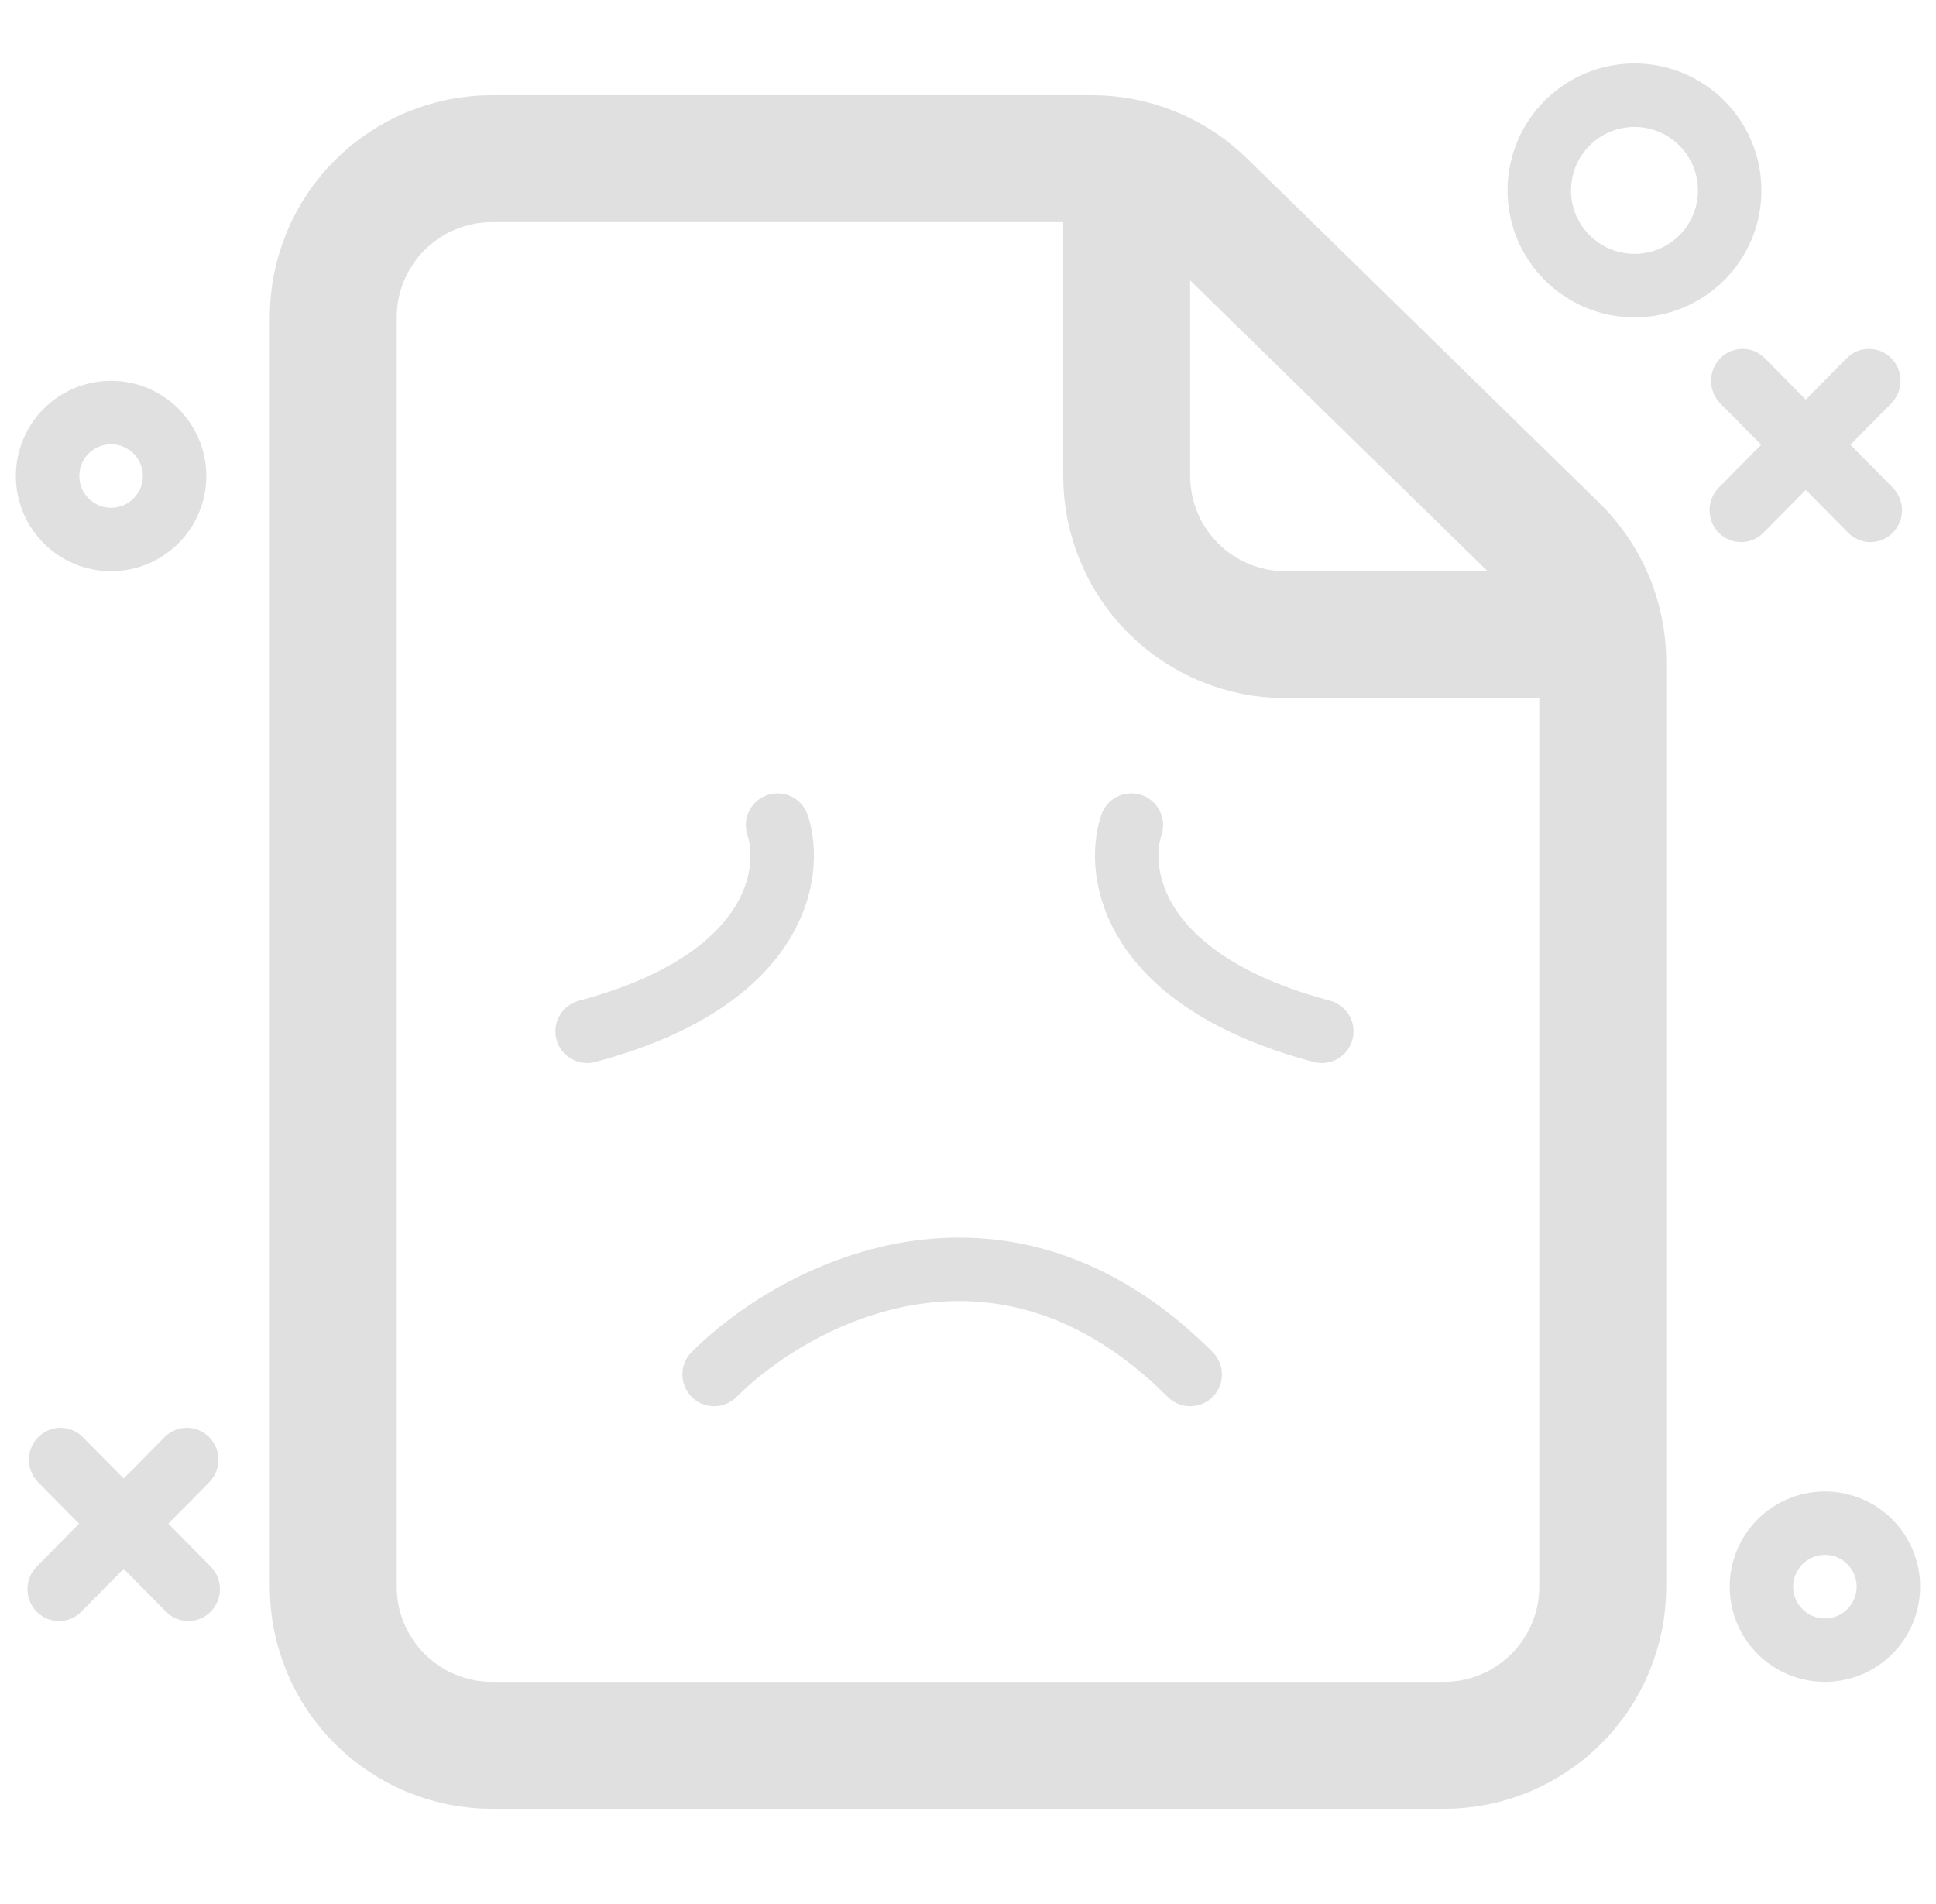
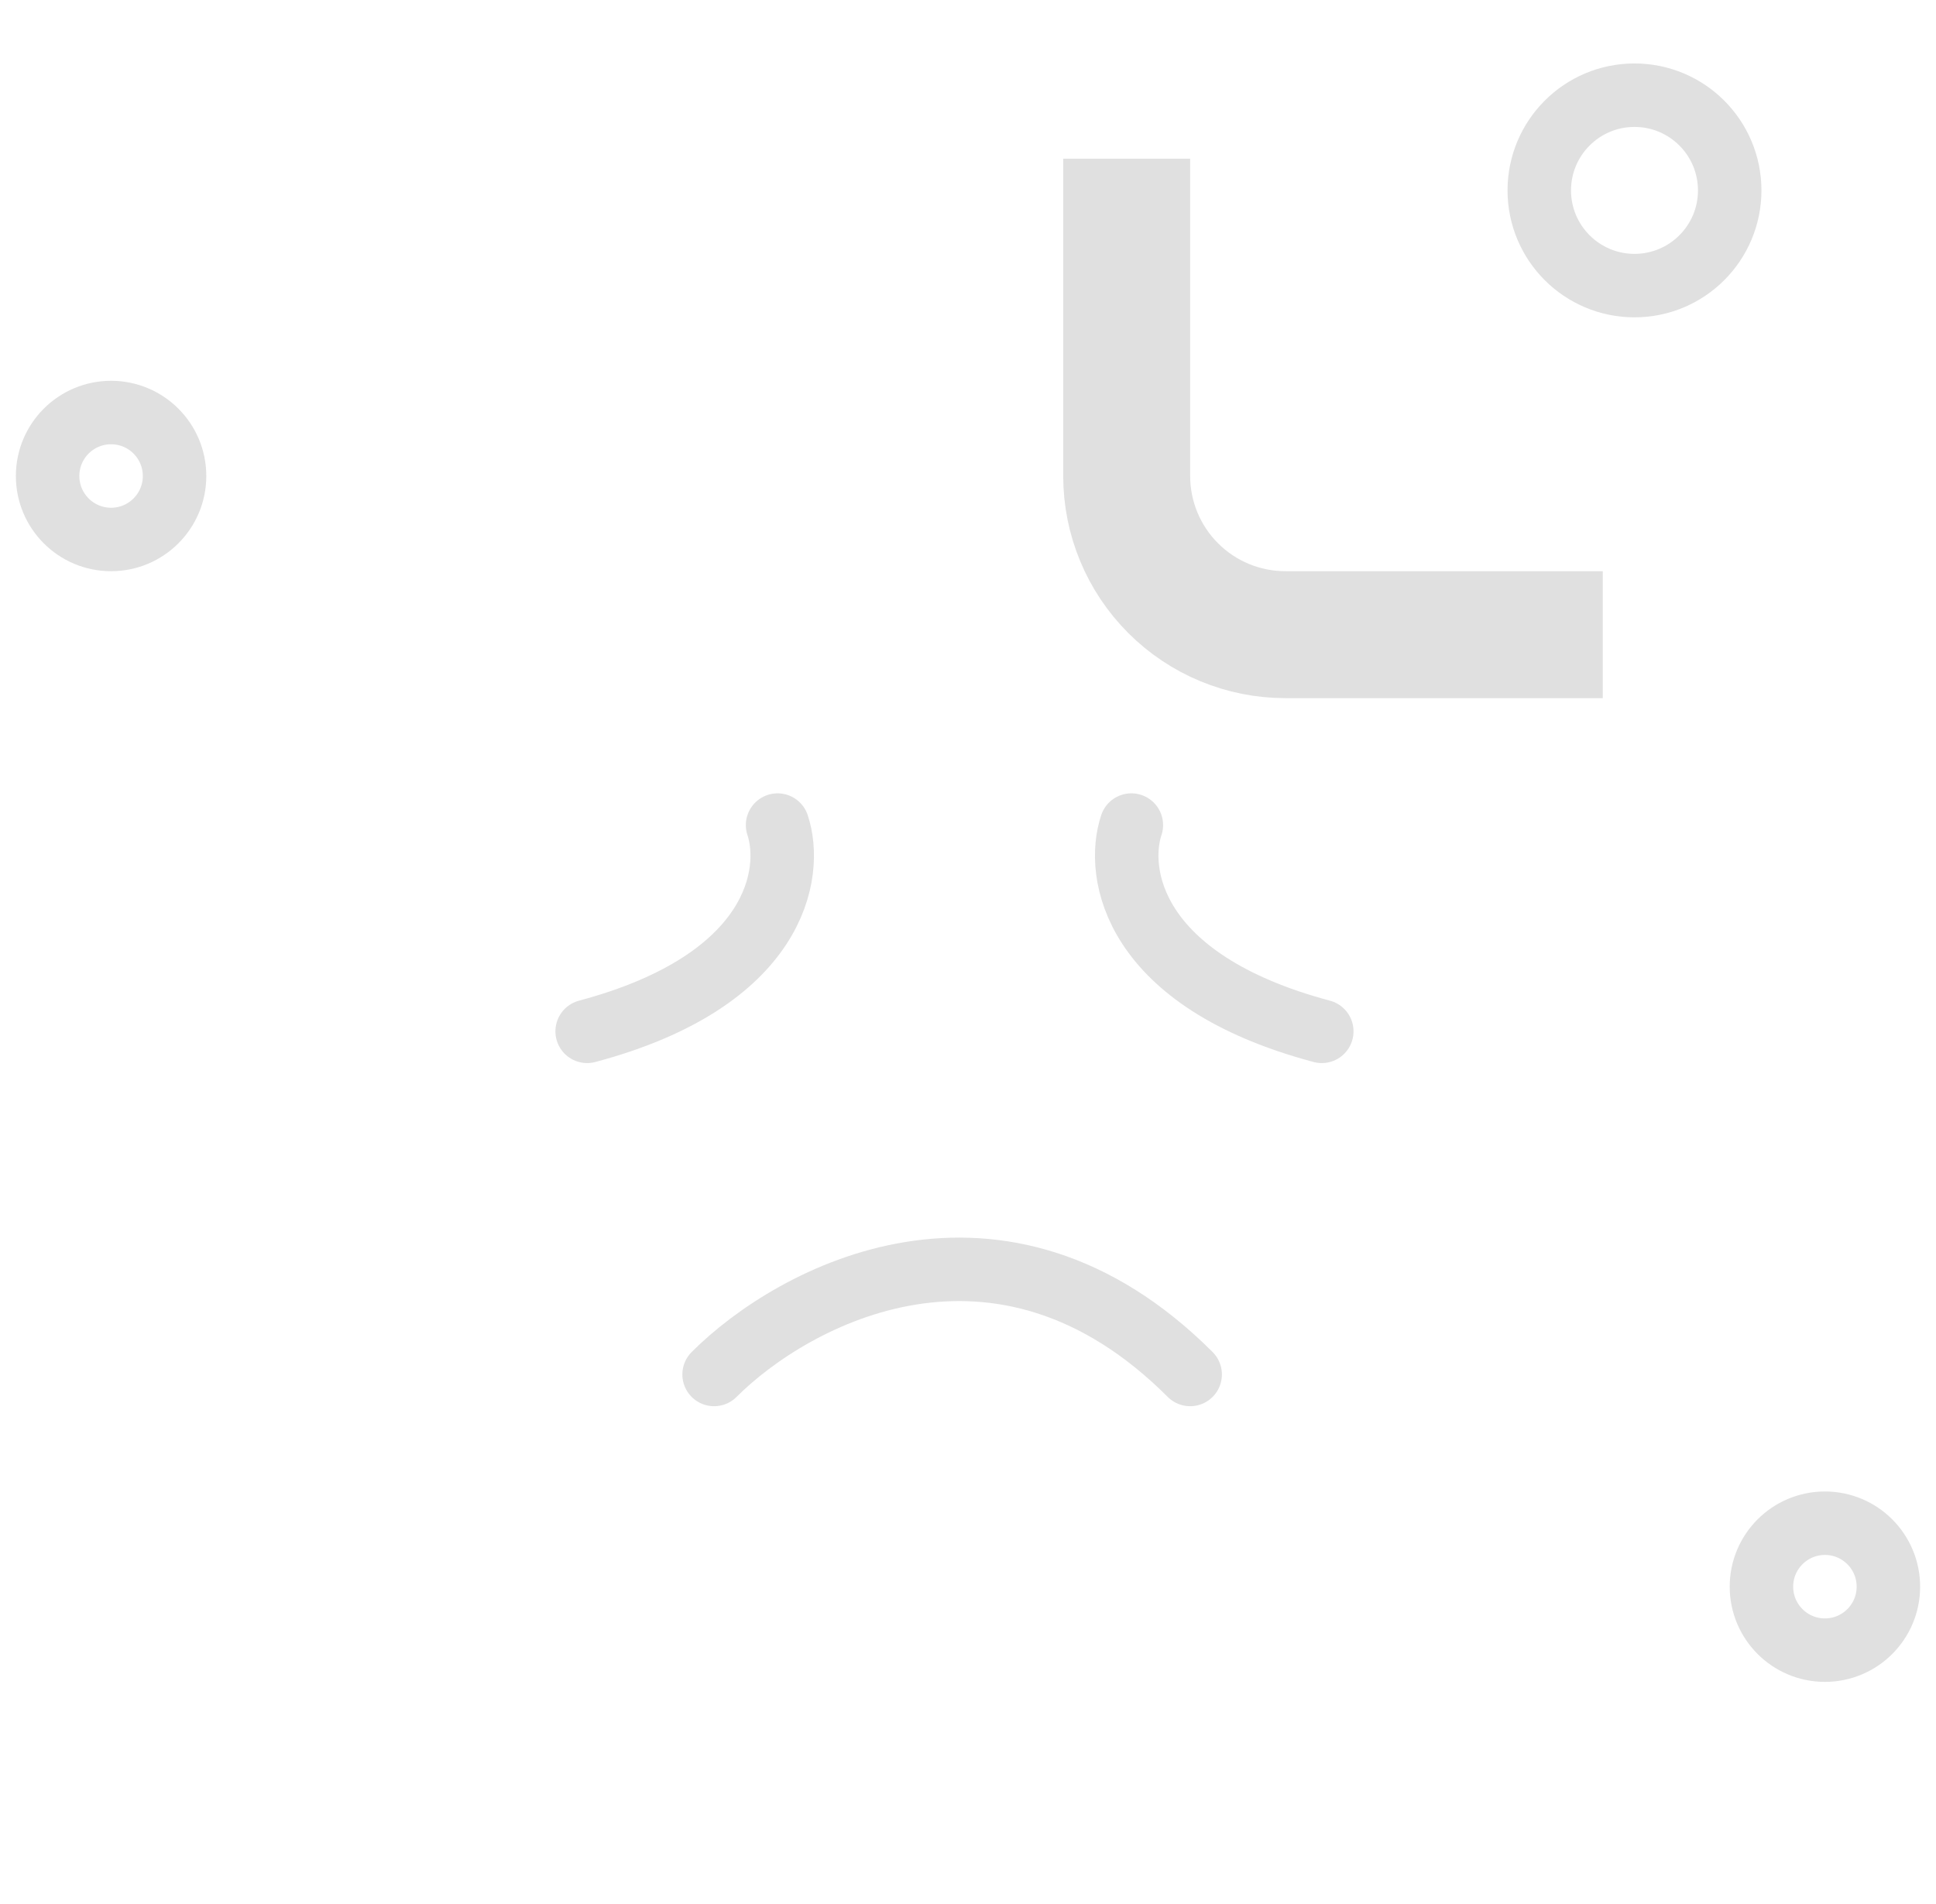
<svg xmlns="http://www.w3.org/2000/svg" width="61" height="60" viewBox="0 0 61 60" fill="none">
  <g clip-path="url(#clip0_752_13037)">
-     <path d="M10.5 10V50C10.5 51.326 11.027 52.598 11.964 53.535C12.902 54.473 14.174 55 15.5 55H45.5C46.826 55 48.098 54.473 49.035 53.535C49.973 52.598 50.5 51.326 50.5 50V20.855C50.5 20.189 50.367 19.529 50.108 18.916C49.85 18.302 49.471 17.746 48.995 17.28L37.895 6.425C36.961 5.512 35.706 5 34.4 5H15.5C14.174 5 12.902 5.527 11.964 6.464C11.027 7.402 10.5 8.674 10.5 10Z" stroke="#E0E0E0" stroke-width="4" stroke-linecap="round" stroke-linejoin="round" />
    <path d="M35.5 5V15C35.5 16.326 36.027 17.598 36.965 18.535C37.902 19.473 39.174 20 40.5 20H50.5" stroke="#E0E0E0" stroke-width="4" stroke-linejoin="round" />
    <path d="M24.5 26C25 27.5 24.5 30.9 18.5 32.5" stroke="#E0E0E0" stroke-width="2" stroke-linecap="round" />
    <path d="M35.647 26C35.147 27.5 35.647 30.9 41.647 32.5" stroke="#E0E0E0" stroke-width="2" stroke-linecap="round" />
    <path d="M22.5 43.313C25 40.813 31.5 37.313 37.5 43.313" stroke="#E0E0E0" stroke-width="2" stroke-linecap="round" />
    <circle cx="51.5" cy="6" r="3" stroke="#E0E0E0" stroke-width="2" />
    <circle cx="3.5" cy="15" r="2" stroke="#E0E0E0" stroke-width="2" />
    <circle cx="57.5" cy="50" r="2" stroke="#E0E0E0" stroke-width="2" />
-     <path fill-rule="evenodd" clip-rule="evenodd" d="M55.609 11.289C55.221 10.896 54.592 10.896 54.203 11.289C53.815 11.682 53.815 12.319 54.203 12.711L55.491 14.015L54.156 15.366C53.768 15.759 53.768 16.396 54.156 16.789C54.544 17.182 55.174 17.182 55.562 16.789L56.897 15.438L58.232 16.789C58.62 17.182 59.249 17.182 59.638 16.789C60.026 16.396 60.026 15.759 59.638 15.366L58.303 14.015L59.591 12.711C59.979 12.319 59.979 11.682 59.591 11.289C59.202 10.896 58.573 10.896 58.185 11.289L56.897 12.592L55.609 11.289ZM2.609 45.289C2.221 44.896 1.592 44.896 1.203 45.289C0.815 45.682 0.815 46.319 1.203 46.712L2.491 48.015L1.156 49.366C0.768 49.759 0.768 50.396 1.156 50.789C1.545 51.182 2.174 51.182 2.562 50.789L3.897 49.438L5.232 50.789C5.62 51.182 6.25 51.182 6.638 50.789C7.026 50.396 7.026 49.759 6.638 49.366L5.303 48.015L6.591 46.712C6.979 46.319 6.979 45.682 6.591 45.289C6.203 44.896 5.573 44.896 5.185 45.289L3.897 46.592L2.609 45.289Z" fill="#E0E0E0" />
  </g>
  <defs>
    <clipPath id="clip0_752_13037">
      <rect width="60" height="60" fill="white" transform="translate(0.5)" />
    </clipPath>
  </defs>
</svg>